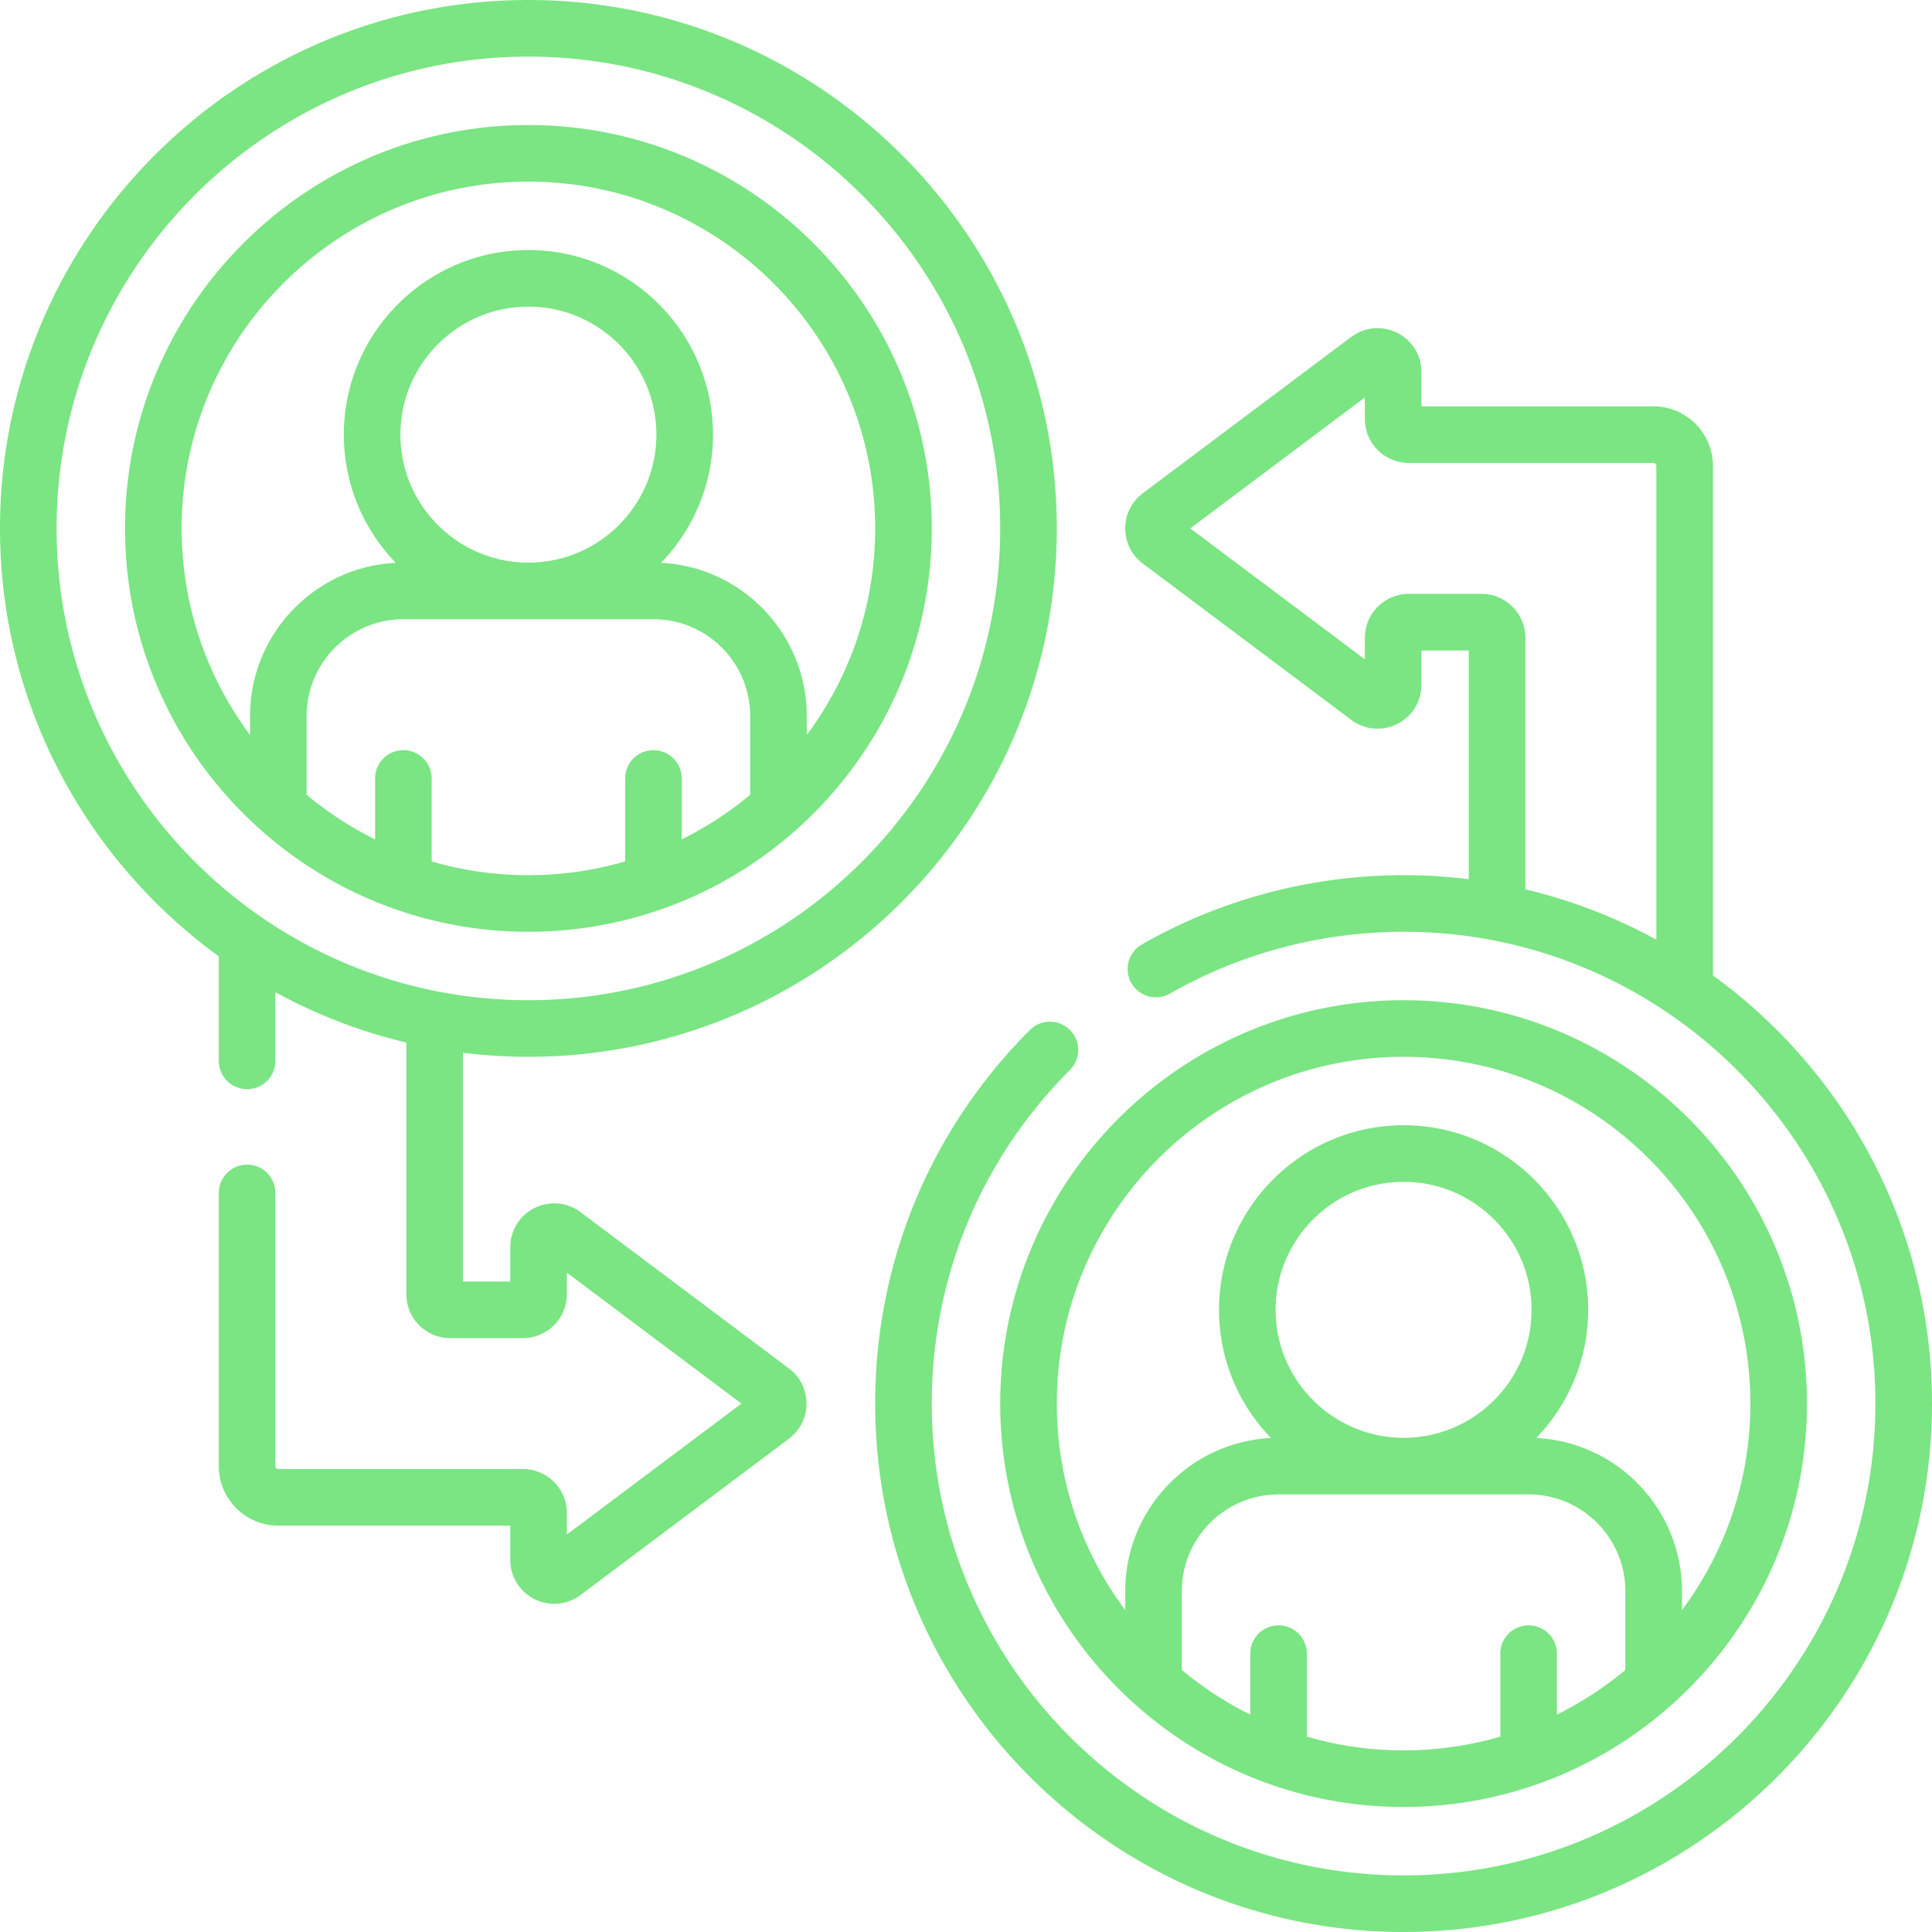
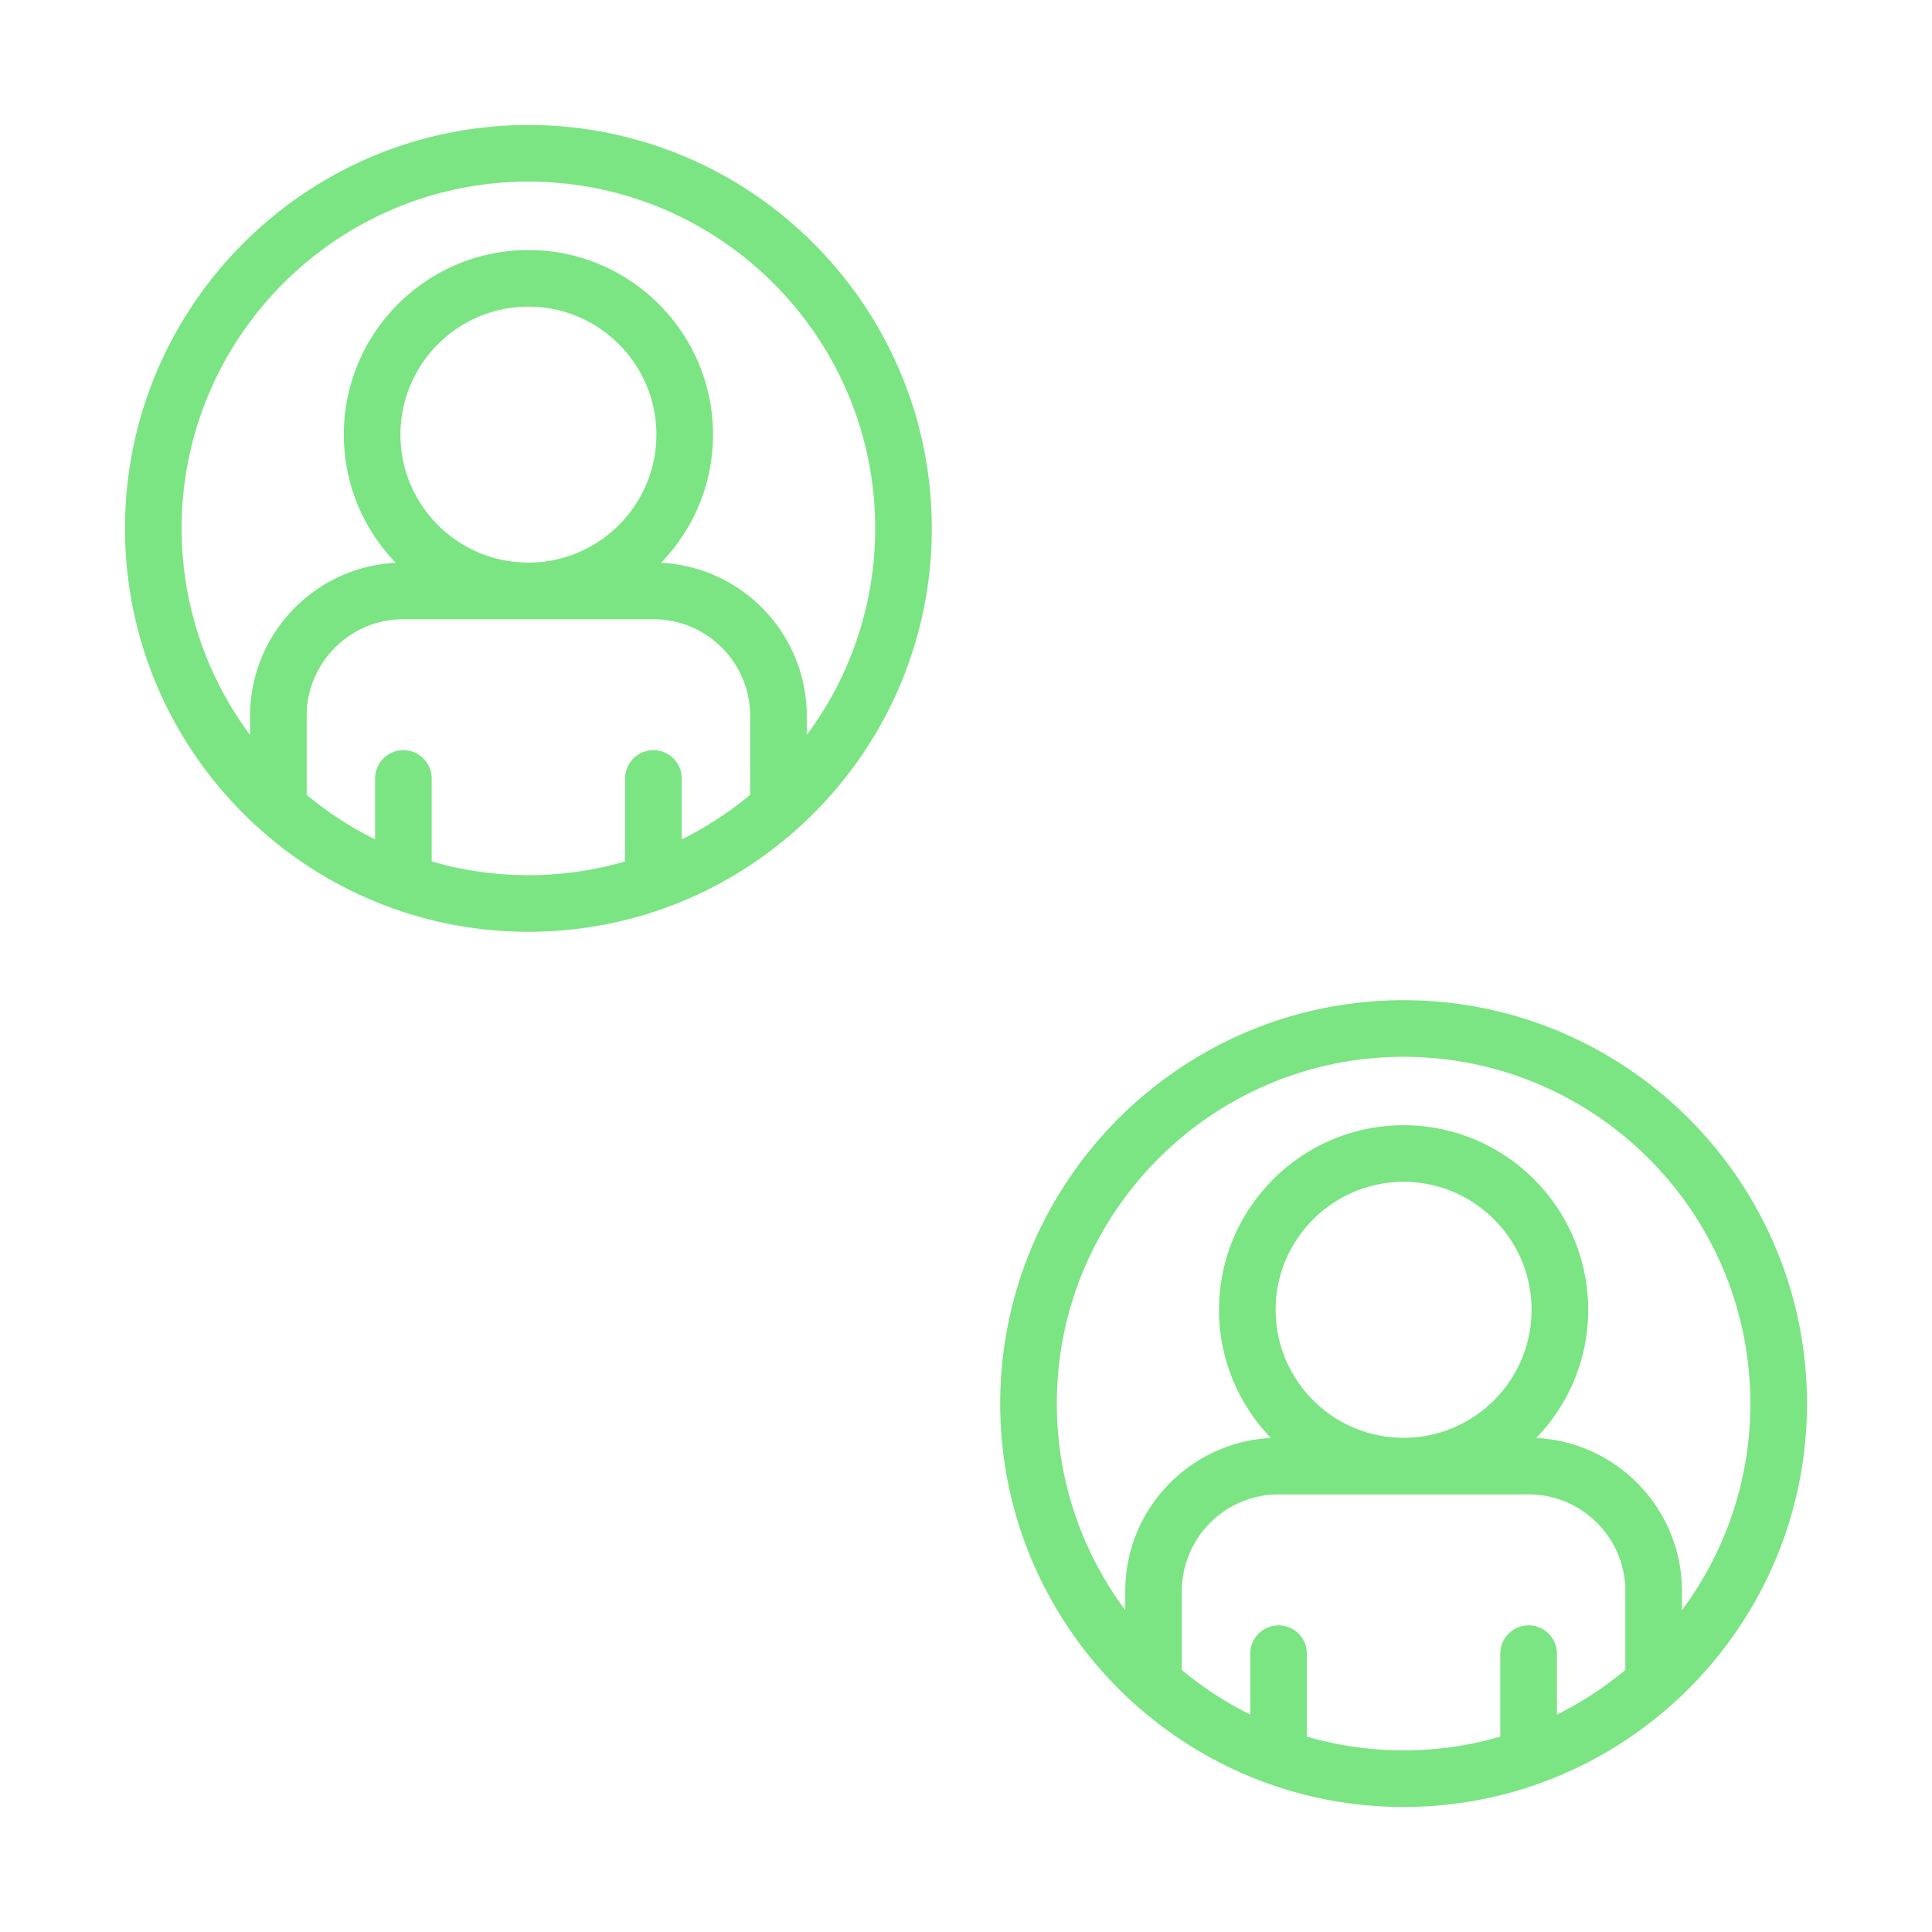
<svg xmlns="http://www.w3.org/2000/svg" version="1.1" width="512" height="512" x="0" y="0" viewBox="0 0 512 512" style="enable-background:new 0 0 512 512" xml:space="preserve" class="">
  <g>
    <path d="M246.933 140.033c0-58.945-47.955-106.9-106.9-106.9s-106.9 47.955-106.9 106.9 47.955 106.9 106.9 106.9 106.9-47.955 106.9-106.9zM114.4 228.291V206.3a7.5 7.5 0 0 0-15 0v16.146a92.156 92.156 0 0 1-18.133-11.815v-20.898c0-14.134 11.499-25.633 25.633-25.633h66.267c14.134 0 25.633 11.499 25.633 25.633v20.898a92.156 92.156 0 0 1-18.133 11.815V206.3a7.5 7.5 0 0 0-15 0v21.991c-8.14 2.368-16.74 3.642-25.633 3.642s-17.495-1.274-25.634-3.642zm25.633-79.191c-18.702 0-33.916-15.215-33.916-33.917s15.215-33.916 33.916-33.916 33.917 15.215 33.917 33.916-15.215 33.917-33.917 33.917zm-91.9-9.067c0-50.674 41.226-91.9 91.9-91.9s91.9 41.226 91.9 91.9c0 20.496-6.747 39.446-18.133 54.748v-5.048c0-21.729-17.144-39.527-38.616-40.582 8.513-8.806 13.766-20.782 13.766-33.968 0-26.973-21.944-48.916-48.917-48.916s-48.916 21.944-48.916 48.916c0 13.186 5.254 25.162 13.766 33.968-21.472 1.055-38.617 18.853-38.617 40.582v5.048c-11.386-15.302-18.133-34.251-18.133-54.748zM371.967 478.867c58.945 0 106.9-47.955 106.9-106.9s-47.955-106.9-106.9-106.9-106.9 47.955-106.9 106.9 47.955 106.9 106.9 106.9zm-25.634-18.643v-21.991a7.5 7.5 0 0 0-15 0v16.146a92.156 92.156 0 0 1-18.133-11.815v-20.898c0-14.134 11.499-25.633 25.633-25.633H405.1c14.134 0 25.633 11.499 25.633 25.633v20.898a92.185 92.185 0 0 1-18.133 11.815v-16.146a7.5 7.5 0 0 0-15 0v21.991c-8.14 2.368-16.74 3.642-25.633 3.642s-17.494-1.274-25.634-3.642zm25.634-79.191c-18.702 0-33.917-15.215-33.917-33.917s15.215-33.917 33.917-33.917 33.916 15.215 33.916 33.917-15.215 33.917-33.916 33.917zm0-100.966c50.674 0 91.9 41.226 91.9 91.9 0 20.496-6.747 39.446-18.133 54.748v-5.048c0-21.729-17.145-39.527-38.616-40.582 8.513-8.806 13.766-20.782 13.766-33.968 0-26.973-21.944-48.917-48.916-48.917-26.973 0-48.917 21.944-48.917 48.917 0 13.186 5.254 25.162 13.766 33.968-21.472 1.055-38.616 18.853-38.616 40.582v5.048c-11.387-15.302-18.133-34.251-18.133-54.748-.001-50.674 41.225-91.9 91.899-91.9z" fill="#7ae582" opacity="1" data-original="#000000" class="" />
-     <path d="M453.95 258.513V123.466c0-8.703-7.08-15.783-15.783-15.783h-61.461v-9.066c0-4.438-2.466-8.428-6.436-10.413s-8.64-1.563-12.19 1.1l-55.223 41.417c-2.959 2.22-4.656 5.614-4.656 9.313s1.697 7.093 4.656 9.313l55.222 41.416c3.551 2.663 8.221 3.085 12.191 1.1s6.436-5.975 6.436-10.413v-9.067h12.544V233a140.675 140.675 0 0 0-17.283-1.067c-24.33 0-48.296 6.338-69.309 18.329a7.5 7.5 0 1 0 7.434 13.028c18.751-10.701 40.147-16.357 61.874-16.357 68.943 0 125.033 56.09 125.033 125.034C497 440.91 440.91 497 371.967 497c-68.944 0-125.034-56.09-125.034-125.033 0-33.423 13.023-64.839 36.669-88.46a7.5 7.5 0 0 0-10.6-10.612c-26.484 26.455-41.069 61.64-41.069 99.072 0 77.214 62.819 140.033 140.034 140.033C449.181 512 512 449.181 512 371.967c0-46.622-22.907-87.987-58.05-113.454zm-61.342-101.13h-19.261c-6.42 0-11.642 5.222-11.642 11.642v5.708l-46.267-34.7 46.267-34.7v5.707c0 6.419 5.222 11.642 11.642 11.642h64.819c.432 0 .783.352.783.783V249.02a139.052 139.052 0 0 0-34.7-13.326v-66.671c0-6.418-5.222-11.64-11.641-11.64zM209.077 362.653l-55.222-41.417a11.579 11.579 0 0 0-12.191-1.099 11.576 11.576 0 0 0-6.436 10.412v9.067h-12.544v-60.624a140.742 140.742 0 0 0 17.35 1.074c77.215 0 140.034-62.819 140.034-140.034C280.067 62.819 217.248 0 140.033 0 62.819 0 0 62.819 0 140.033c0 46.592 22.878 87.934 57.983 113.404v27.706a7.5 7.5 0 0 0 15 0V262.94a139.086 139.086 0 0 0 34.7 13.347v66.687c0 6.419 5.223 11.642 11.642 11.642h19.26c6.419 0 11.642-5.222 11.642-11.642v-5.708l46.267 34.7-46.267 34.7v-5.708c0-6.419-5.222-11.642-11.642-11.642H73.767a.784.784 0 0 1-.783-.783v-72.39a7.5 7.5 0 0 0-15 0v72.39c0 8.703 7.081 15.783 15.783 15.783h61.461v9.066c0 4.438 2.466 8.428 6.436 10.413a11.647 11.647 0 0 0 5.218 1.24c2.464 0 4.908-.791 6.973-2.339l55.222-41.417c2.959-2.22 4.657-5.614 4.657-9.314s-1.698-7.092-4.657-9.312zM15 140.033C15 71.09 71.09 15 140.033 15c68.944 0 125.034 56.09 125.034 125.033 0 68.944-56.09 125.034-125.034 125.034C71.09 265.067 15 208.977 15 140.033z" fill="#7ae582" opacity="1" data-original="#000000" class="" />
  </g>
</svg>